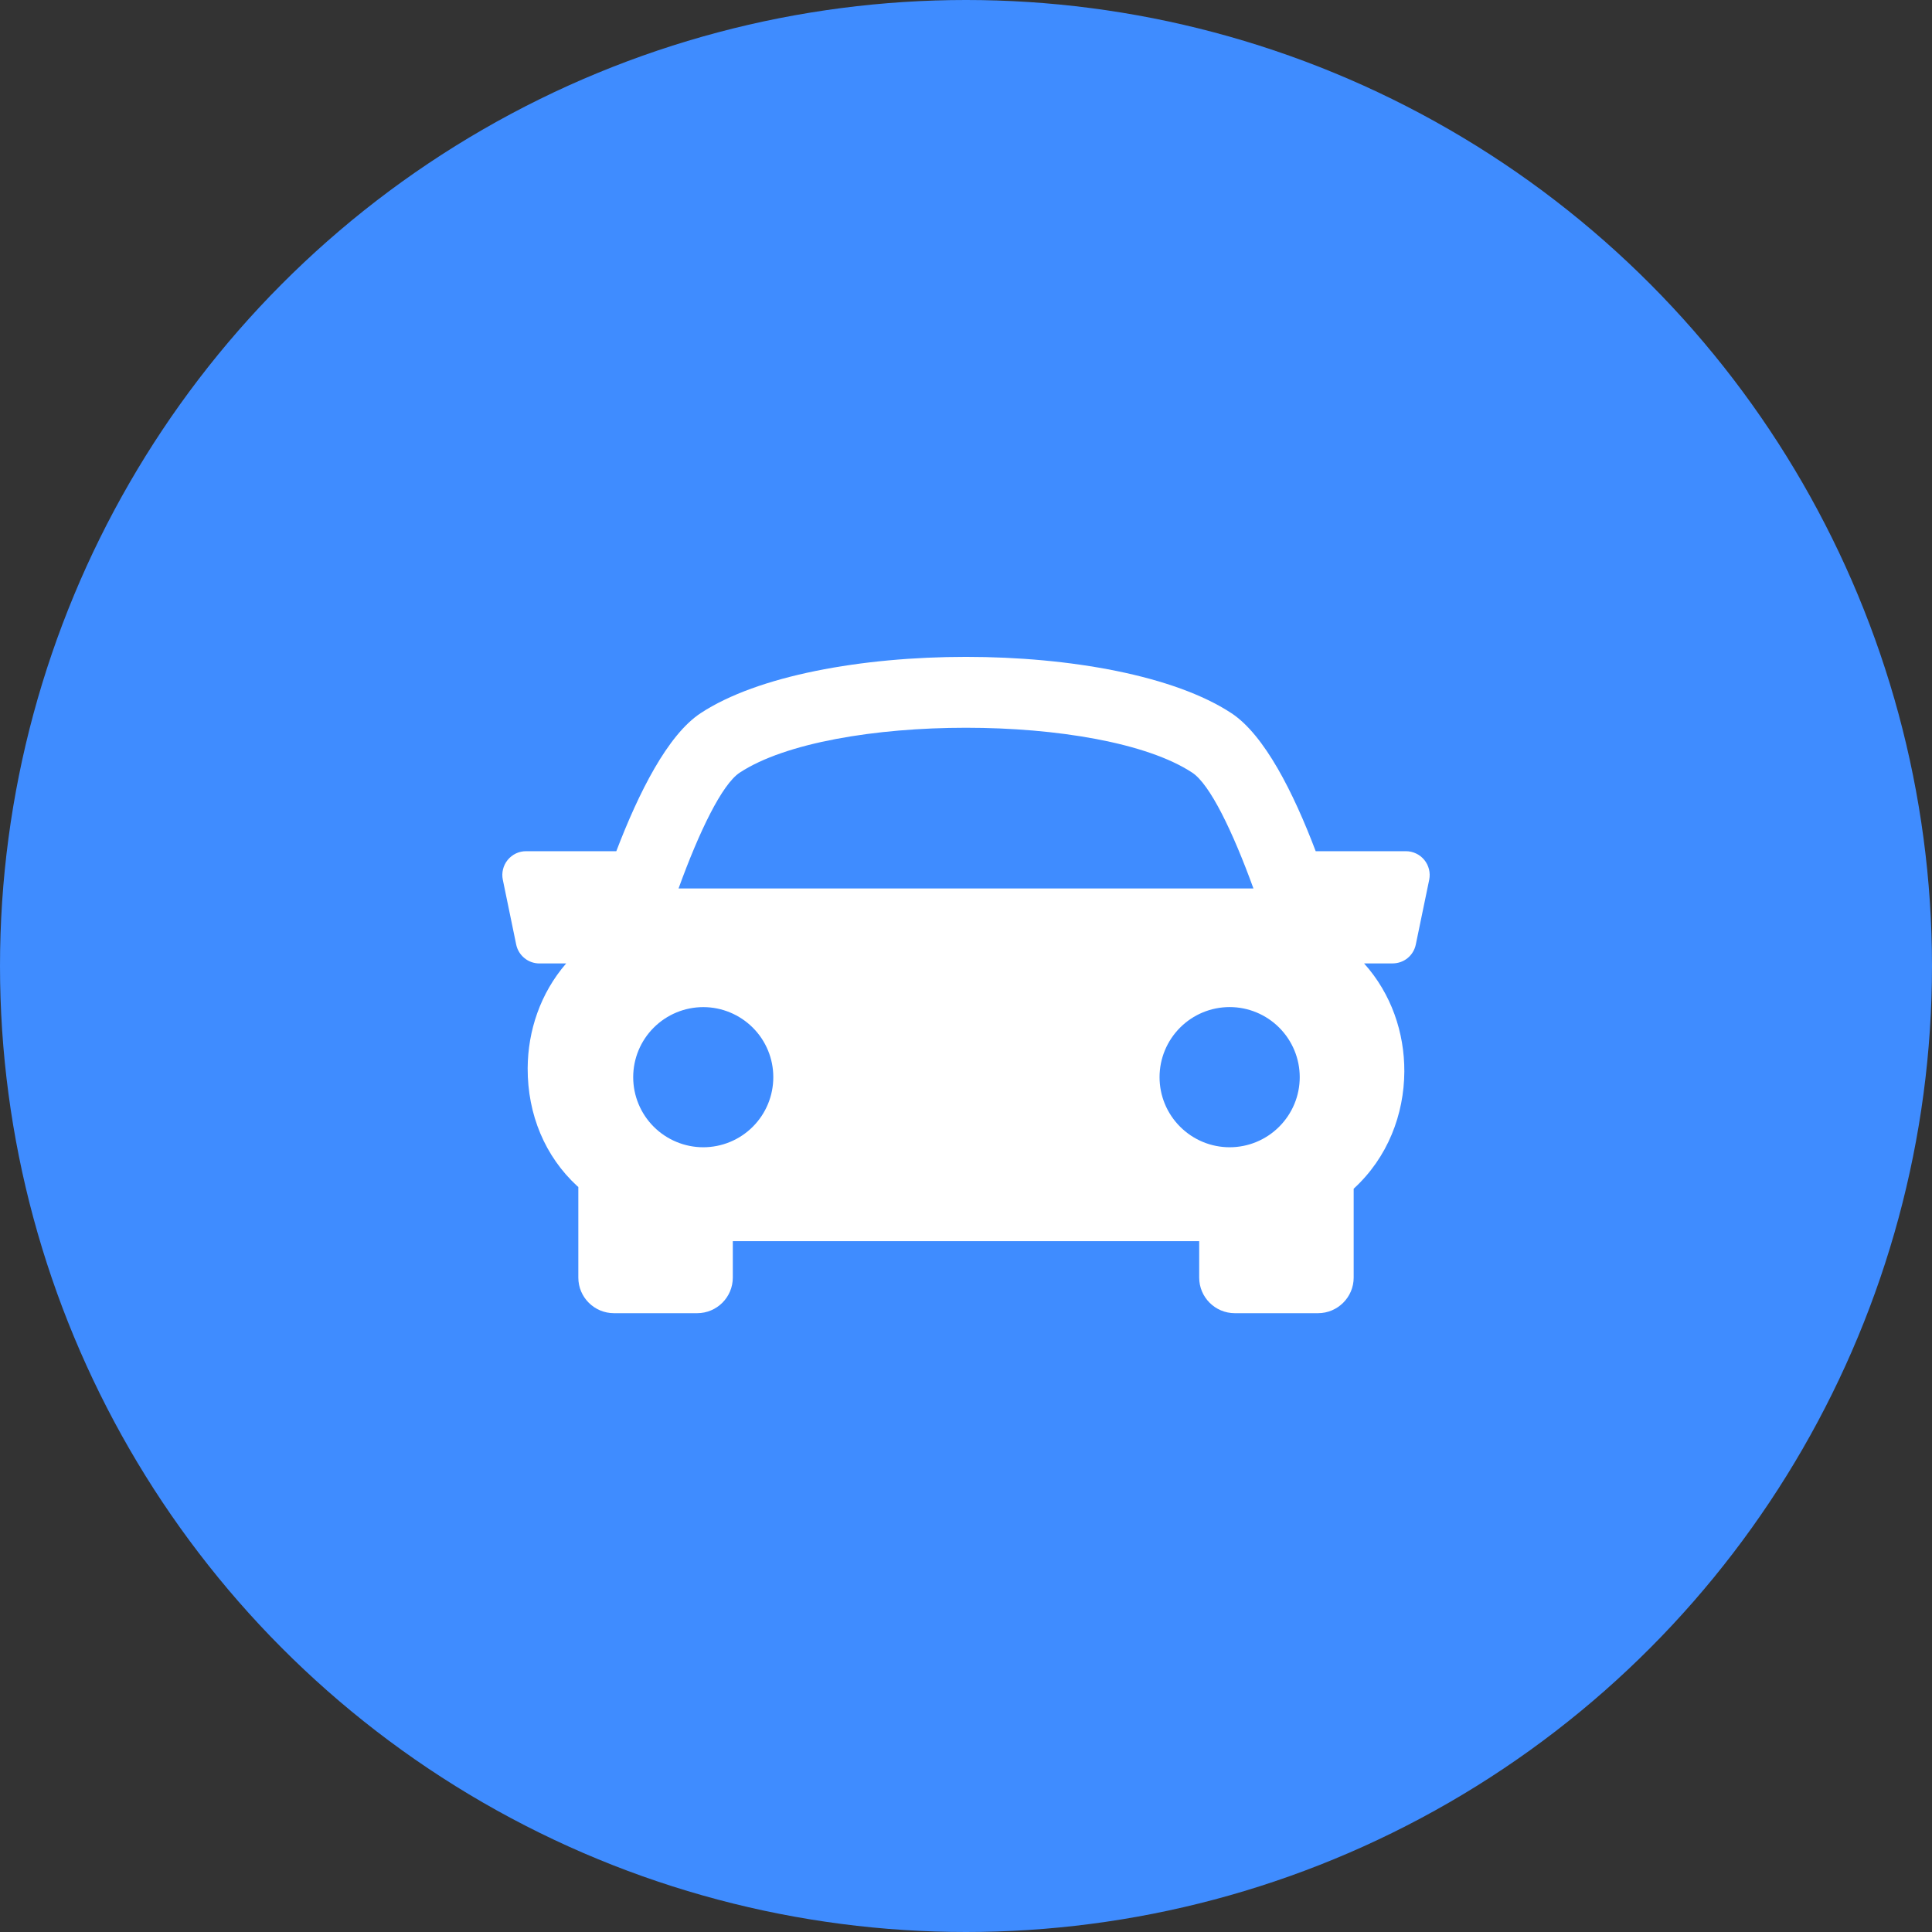
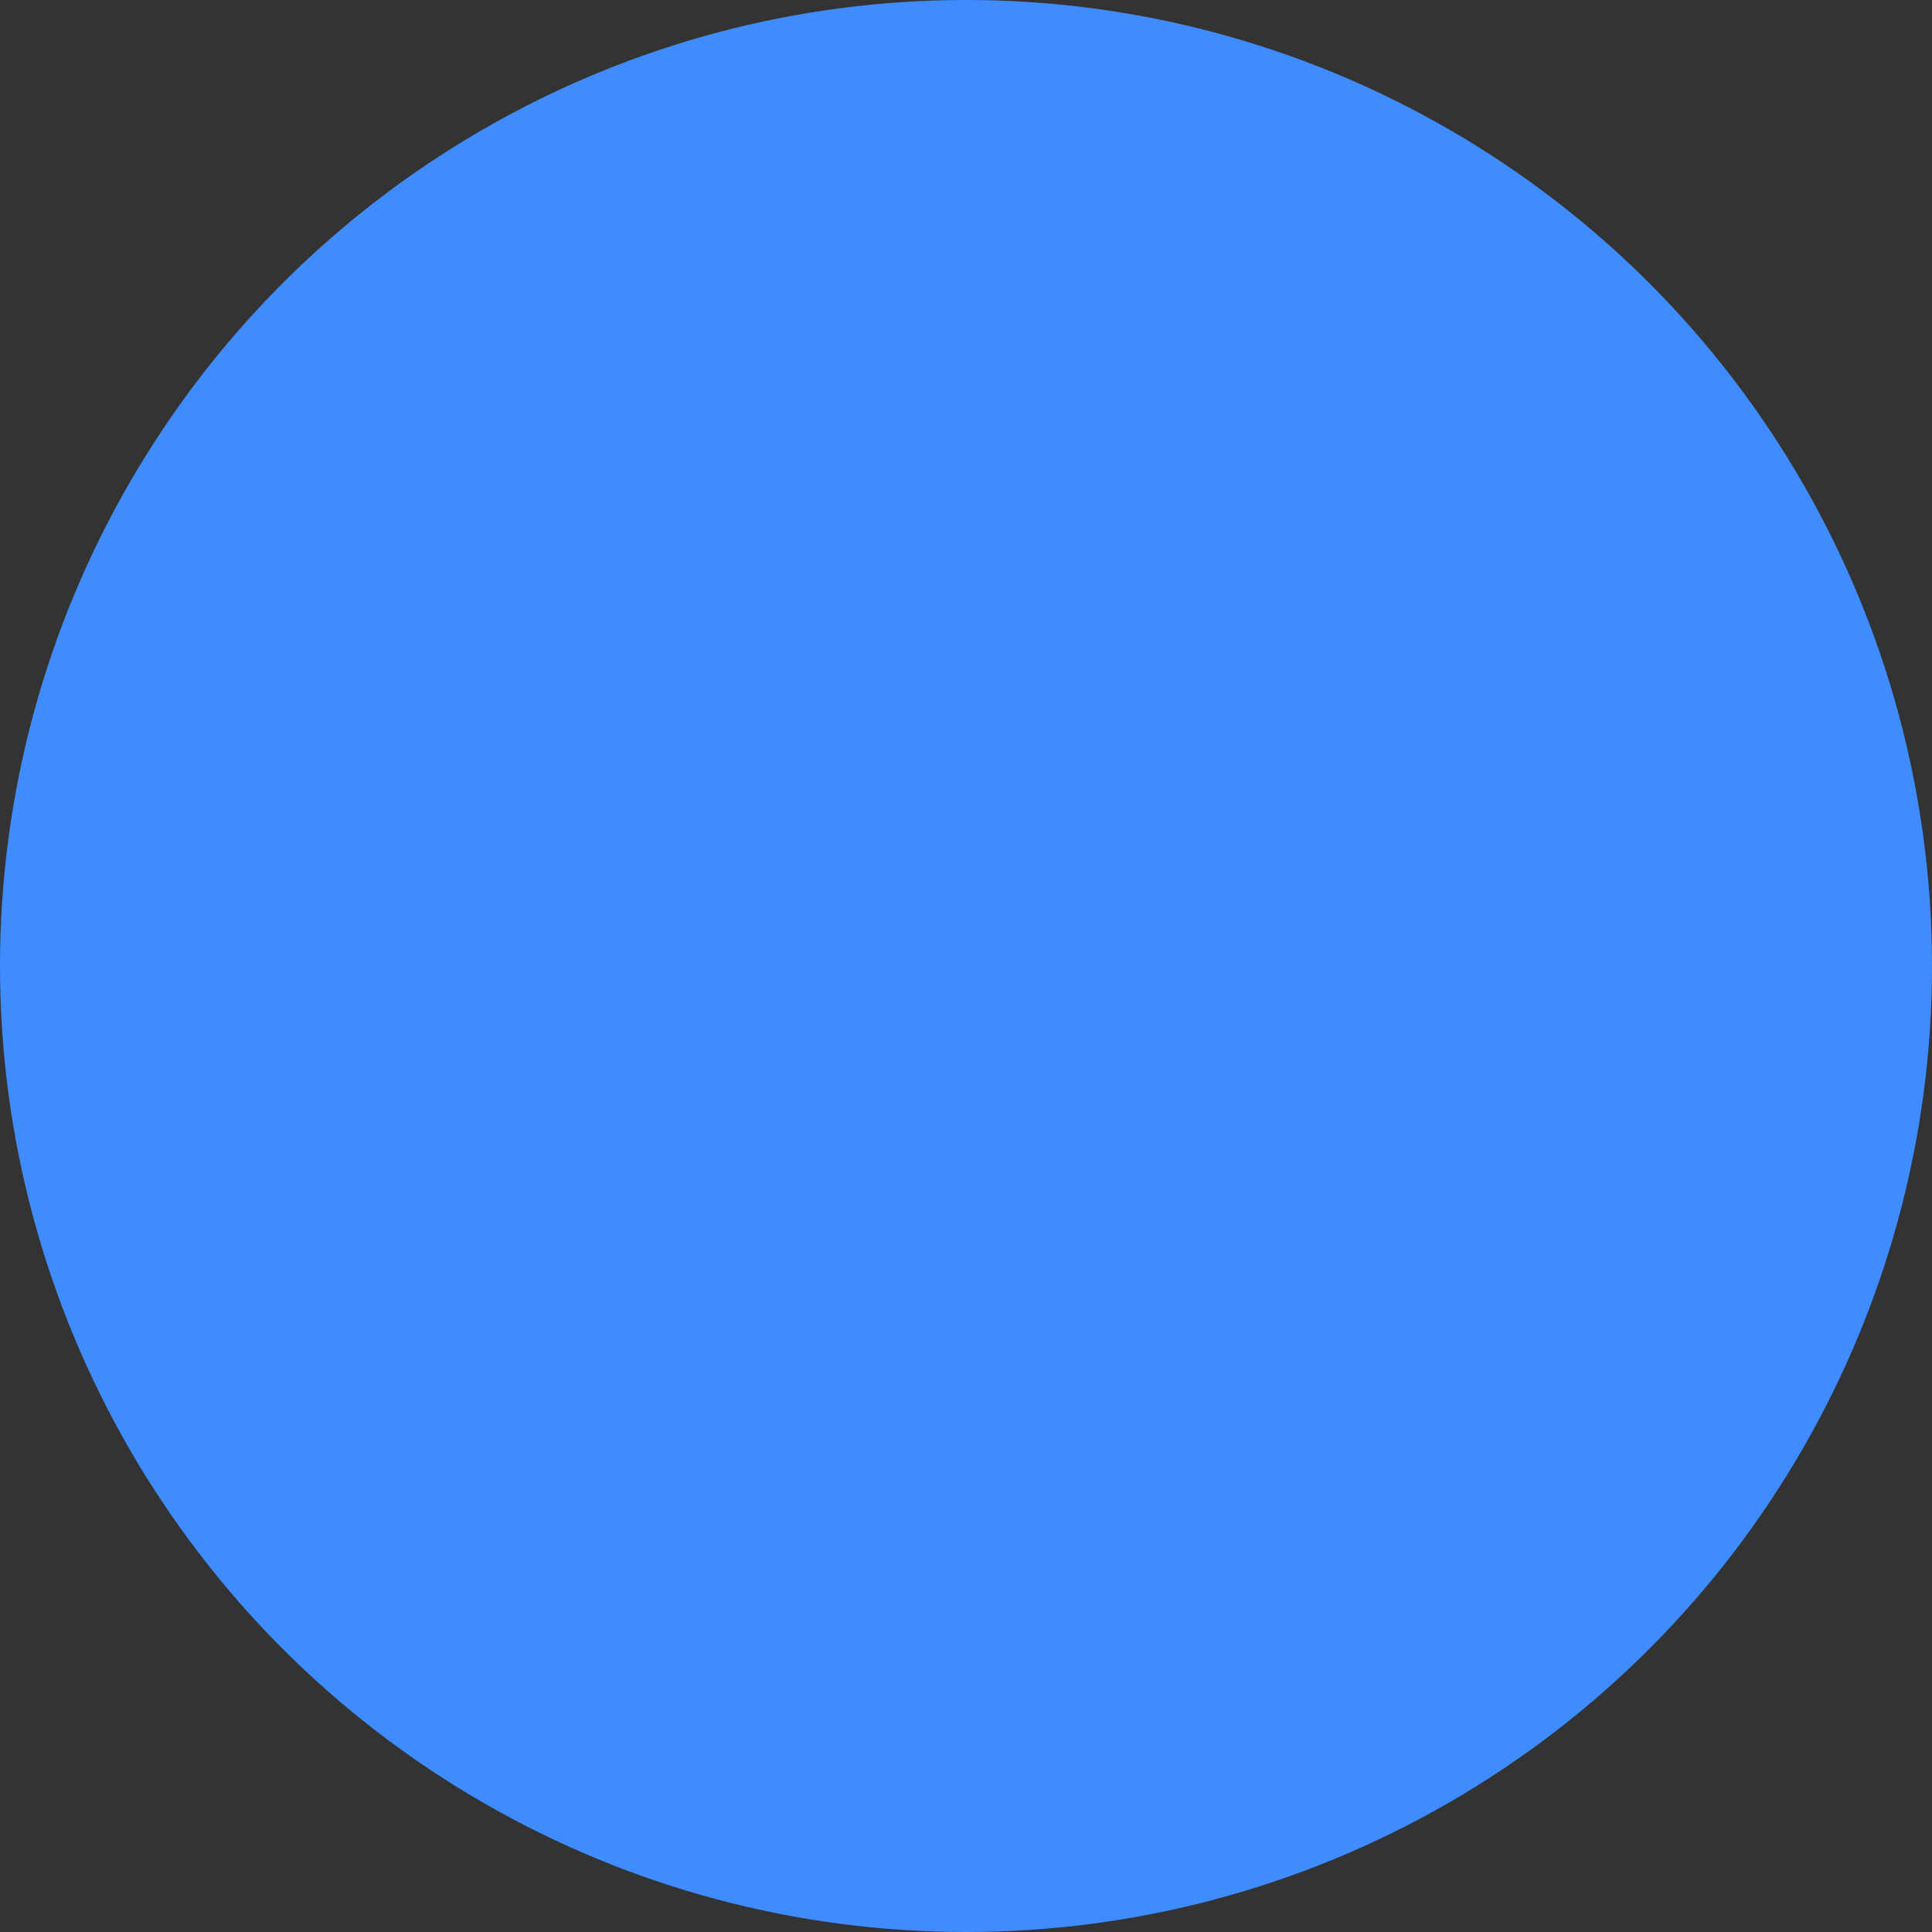
<svg xmlns="http://www.w3.org/2000/svg" width="50" height="50" viewBox="0 0 50 50" fill="none">
  <rect x="0" y="0" width="50" height="50" fill="#333333" stroke="none" />
  <circle cx="25" cy="25" r="25" fill="#3F8CFF" />
-   <path d="M36.862 22.256C36.804 22.185 36.732 22.128 36.649 22.089C36.567 22.05 36.477 22.029 36.386 22.029H34.05C33.474 20.509 32.723 19.019 31.869 18.457C28.916 16.514 21.084 16.514 18.132 18.457C17.278 19.02 16.53 20.511 15.95 22.029H13.615C13.523 22.029 13.433 22.049 13.351 22.088C13.268 22.128 13.196 22.185 13.138 22.256C13.081 22.326 13.039 22.409 13.018 22.498C12.996 22.586 12.994 22.679 13.013 22.768L13.359 24.445C13.388 24.583 13.463 24.707 13.573 24.796C13.682 24.886 13.819 24.934 13.96 24.934H14.652C13.985 25.705 13.661 26.675 13.656 27.646C13.652 28.846 14.107 29.93 14.94 30.697C14.949 30.705 14.959 30.71 14.967 30.718V33.064C14.967 33.572 15.38 33.985 15.889 33.985H18.043C18.552 33.985 18.965 33.572 18.965 33.064V32.121H31.035V33.064C31.035 33.572 31.448 33.985 31.956 33.985H34.111C34.618 33.985 35.033 33.572 35.033 33.064V30.764C35.916 29.955 36.338 28.841 36.344 27.73C36.348 26.726 36.009 25.72 35.302 24.933H36.04C36.181 24.933 36.319 24.885 36.428 24.796C36.538 24.706 36.613 24.581 36.641 24.443L36.988 22.767C37.006 22.678 37.004 22.586 36.982 22.497C36.96 22.409 36.919 22.326 36.862 22.256ZM19.144 19.996C21.497 18.447 28.502 18.447 30.855 19.996C31.312 20.296 31.9 21.509 32.439 22.993H17.561C18.099 21.509 18.687 20.297 19.144 19.996ZM16.387 27.877C16.387 27.396 16.578 26.935 16.919 26.595C17.259 26.255 17.72 26.064 18.201 26.064C18.681 26.064 19.143 26.256 19.483 26.596C19.823 26.936 20.014 27.397 20.013 27.878C20.013 28.116 19.966 28.352 19.875 28.572C19.784 28.792 19.651 28.991 19.482 29.16C19.314 29.328 19.114 29.462 18.894 29.553C18.674 29.644 18.438 29.691 18.2 29.691C17.962 29.691 17.726 29.644 17.506 29.552C17.286 29.461 17.086 29.328 16.918 29.159C16.578 28.819 16.387 28.358 16.387 27.877ZM31.823 29.691C31.342 29.691 30.881 29.5 30.541 29.159C30.2 28.819 30.009 28.358 30.009 27.877C30.009 27.396 30.2 26.935 30.541 26.594C30.881 26.254 31.342 26.063 31.823 26.063C32.304 26.063 32.765 26.254 33.105 26.594C33.446 26.935 33.637 27.396 33.637 27.877C33.637 28.358 33.446 28.819 33.105 29.159C32.765 29.5 32.304 29.691 31.823 29.691Z" fill="white" />
</svg>